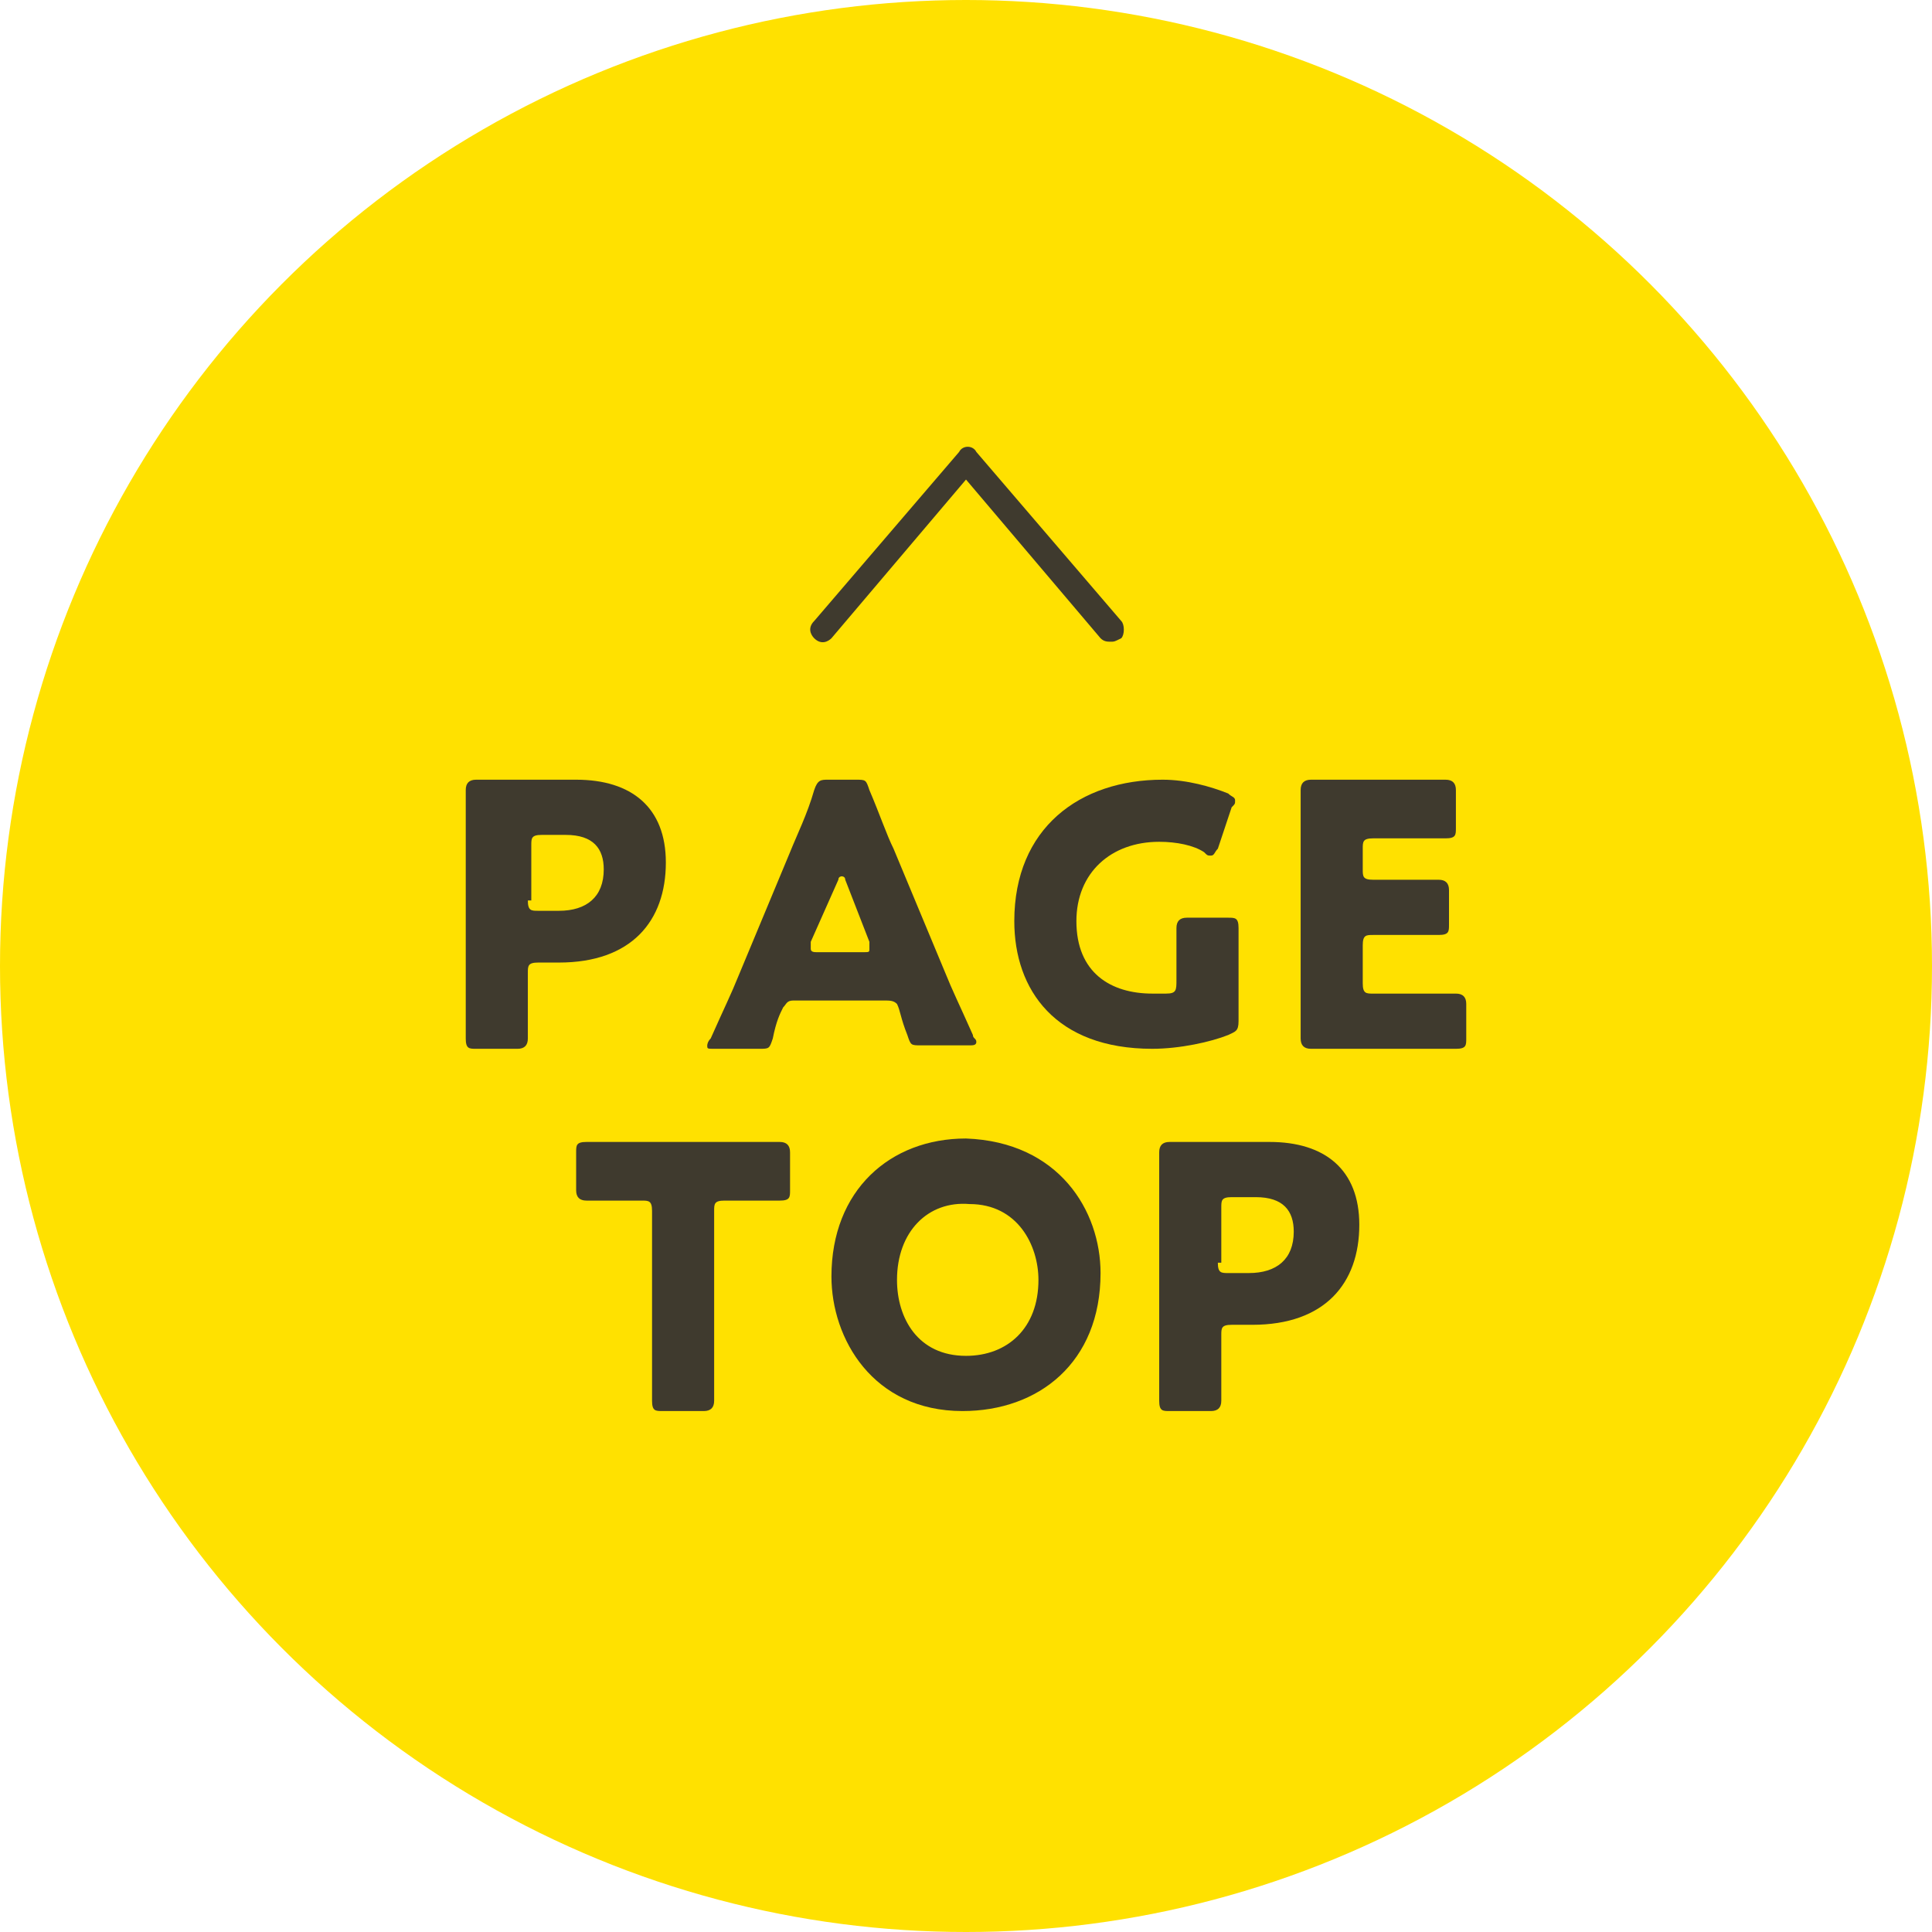
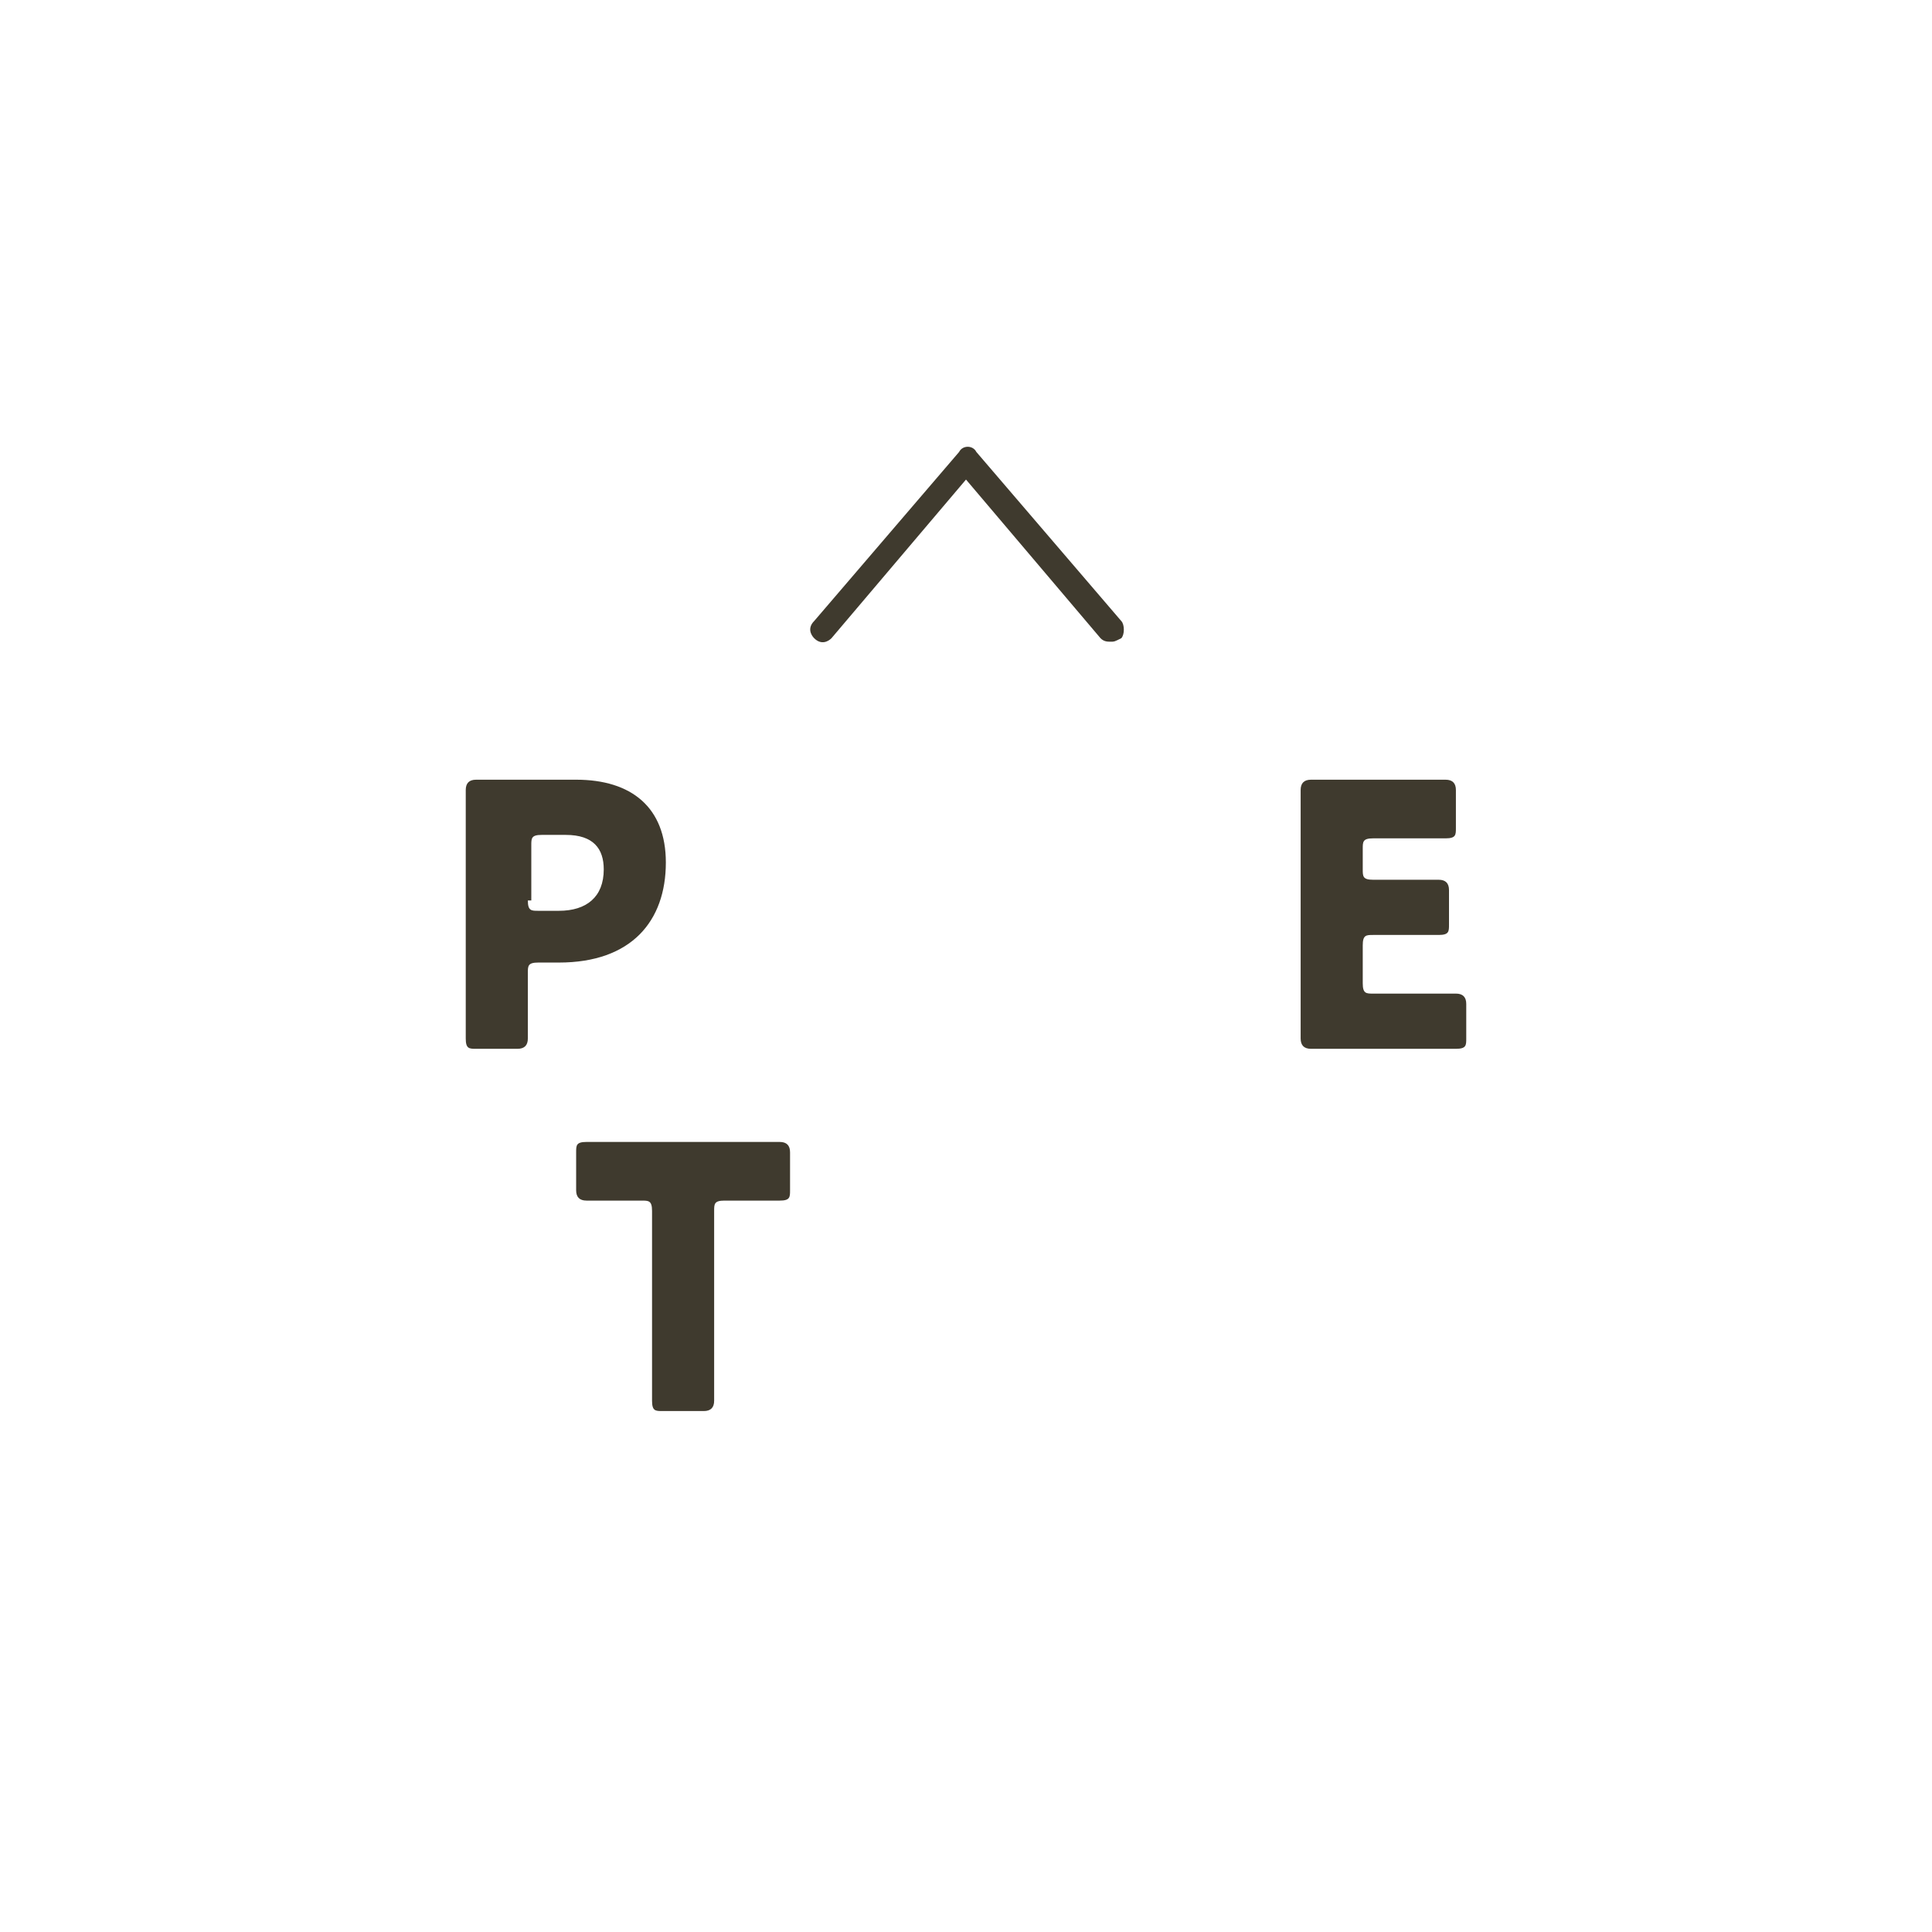
<svg xmlns="http://www.w3.org/2000/svg" version="1.1" id="レイヤー_1" x="0px" y="0px" viewBox="0 0 56 56" style="enable-background:new 0 0 56 56;" xml:space="preserve">
  <style type="text/css">
	.ドロップシャドウ{fill:none;}
	.光彩_x0020_外側_x0020_5_x0020_pt{fill:none;}
	.青のネオン{fill:none;stroke:#8AACDA;stroke-width:7;stroke-linecap:round;stroke-linejoin:round;}
	.クロムハイライト{fill:url(#SVGID_1_);stroke:#FFFFFF;stroke-width:0.363;stroke-miterlimit:1;}
	.ジャイブ_GS{fill:#FFDD00;}
	.Alyssa_GS{fill:#A6D0E4;}
	.st0{fill:#FFE100;}
	.st1{fill:#3F3A2E;}
</style>
  <linearGradient id="SVGID_1_" gradientUnits="userSpaceOnUse" x1="0" y1="0" x2="6.123234e-17" y2="-1">
    <stop offset="0" style="stop-color:#656565" />
    <stop offset="0.618" style="stop-color:#1B1B1B" />
    <stop offset="0.629" style="stop-color:#545454" />
    <stop offset="0.983" style="stop-color:#3E3E3E" />
  </linearGradient>
  <g>
-     <circle class="st0" cx="28" cy="28" r="28" />
    <g>
      <g>
        <path class="st1" d="M13.8,30.4c-0.2,0-0.3,0-0.3-0.3c0-0.1,0-1.3,0-1.8v-3.6c0-0.6,0-1.7,0-1.8c0-0.2,0.1-0.3,0.3-0.3     c0.1,0,1,0,1.5,0h1.4c1.6,0,2.6,0.8,2.6,2.4c0,1.7-1,2.9-3.1,2.9h-0.6c-0.3,0-0.3,0.1-0.3,0.3c0,0.6,0,1.8,0,1.9     c0,0.2-0.1,0.3-0.3,0.3H13.8z M15.3,26.1c0,0.3,0.1,0.3,0.3,0.3h0.6c0.8,0,1.3-0.4,1.3-1.2c0-0.6-0.3-1-1.1-1h-0.7     c-0.3,0-0.3,0.1-0.3,0.3V26.1z" />
-         <path class="st1" d="M23,29c-0.2,0-0.2,0.1-0.3,0.2c-0.1,0.2-0.2,0.4-0.3,0.9c-0.1,0.3-0.1,0.3-0.4,0.3h-1.3     c-0.2,0-0.2,0-0.2-0.1c0,0,0-0.1,0.1-0.2c0.4-0.9,0.6-1.3,0.8-1.8l1.5-3.6c0.2-0.5,0.5-1.1,0.7-1.8c0.1-0.3,0.2-0.3,0.4-0.3h0.8     c0.3,0,0.3,0,0.4,0.3c0.3,0.7,0.5,1.3,0.7,1.7l1.5,3.6c0.2,0.5,0.4,0.9,0.8,1.8c0,0.1,0.1,0.1,0.1,0.2c0,0.1-0.1,0.1-0.2,0.1     h-1.4c-0.3,0-0.3,0-0.4-0.3c-0.2-0.5-0.2-0.7-0.3-0.9C25.9,29,25.8,29,25.6,29H23z M23.5,27.3c0,0.1,0,0.1,0,0.2     c0,0.1,0.1,0.1,0.2,0.1h1.3c0.2,0,0.2,0,0.2-0.1c0,0,0-0.1,0-0.2l-0.7-1.8c0-0.1-0.1-0.1-0.1-0.1s-0.1,0-0.1,0.1L23.5,27.3z" />
-         <path class="st1" d="M35.9,29.6c0,0.3-0.1,0.3-0.3,0.4c-0.5,0.2-1.4,0.4-2.2,0.4c-2.8,0-4-1.7-4-3.7c0-2.7,1.9-4.1,4.3-4.1     c0.7,0,1.4,0.2,1.9,0.4c0.1,0.1,0.2,0.1,0.2,0.2c0,0.1,0,0.1-0.1,0.2l-0.4,1.2c-0.1,0.1-0.1,0.2-0.2,0.2c-0.1,0-0.1,0-0.2-0.1     c-0.3-0.2-0.8-0.3-1.3-0.3c-1.4,0-2.4,0.9-2.4,2.3c0,1.5,1,2.1,2.2,2.1c0.1,0,0.3,0,0.4,0c0.3,0,0.3-0.1,0.3-0.4v-0.2     c0-0.4,0-1.2,0-1.3c0-0.2,0.1-0.3,0.3-0.3h1.2c0.2,0,0.3,0,0.3,0.3c0,0.1,0,0.9,0,1.3V29.6z" />
        <path class="st1" d="M40.6,28.8c0.5,0,1.6,0,1.6,0c0.2,0,0.3,0.1,0.3,0.3v1c0,0.2,0,0.3-0.3,0.3c-0.1,0-1.1,0-1.6,0h-1.1     c-0.5,0-1.4,0-1.5,0c-0.2,0-0.3-0.1-0.3-0.3c0-0.1,0-1.2,0-1.8v-3.6c0-0.6,0-1.7,0-1.8c0-0.2,0.1-0.3,0.3-0.3c0.1,0,1,0,1.5,0     h0.8c0.5,0,1.6,0,1.6,0c0.2,0,0.3,0.1,0.3,0.3V24c0,0.2,0,0.3-0.3,0.3c-0.1,0-1.1,0-1.6,0h-0.5c-0.3,0-0.3,0.1-0.3,0.3v0.6     c0,0.2,0,0.3,0.3,0.3h0.3c0.5,0,1.6,0,1.6,0c0.2,0,0.3,0.1,0.3,0.3v1c0,0.2,0,0.3-0.3,0.3c-0.1,0-1.1,0-1.6,0h-0.3     c-0.2,0-0.3,0-0.3,0.3v1.1c0,0.3,0.1,0.3,0.3,0.3H40.6z" />
        <path class="st1" d="M20.7,38.8c0,0.6,0,1.8,0,1.8c0,0.2-0.1,0.3-0.3,0.3h-1.2c-0.2,0-0.3,0-0.3-0.3c0-0.1,0-1.3,0-1.8v-3.7     c0-0.3-0.1-0.3-0.3-0.3h-0.2c-0.4,0-1.3,0-1.4,0c-0.2,0-0.3-0.1-0.3-0.3v-1.1c0-0.2,0-0.3,0.3-0.3c0.1,0,1.1,0,1.6,0H21     c0.5,0,1.6,0,1.6,0c0.2,0,0.3,0.1,0.3,0.3v1.1c0,0.2,0,0.3-0.3,0.3c-0.1,0-1,0-1.4,0H21c-0.3,0-0.3,0.1-0.3,0.3V38.8z" />
-         <path class="st1" d="M31.9,36.9c0,2.6-1.8,4-4,4c-2.6,0-3.8-2.1-3.8-3.9c0-2.5,1.7-4,3.9-4C30.7,33.1,31.9,35.1,31.9,36.9z      M26,37.1c0,1.1,0.6,2.2,2,2.2c1.2,0,2.1-0.8,2.1-2.2c0-1-0.6-2.2-2-2.2C26.9,34.8,26,35.7,26,37.1z" />
-         <path class="st1" d="M33.9,40.9c-0.2,0-0.3,0-0.3-0.3c0-0.1,0-1.3,0-1.8v-3.6c0-0.6,0-1.7,0-1.8c0-0.2,0.1-0.3,0.3-0.3     c0.1,0,1,0,1.5,0h1.4c1.6,0,2.6,0.8,2.6,2.4c0,1.7-1,2.9-3.1,2.9h-0.6c-0.3,0-0.3,0.1-0.3,0.3c0,0.6,0,1.8,0,1.9     c0,0.2-0.1,0.3-0.3,0.3H33.9z M35.3,36.6c0,0.3,0.1,0.3,0.3,0.3h0.6c0.8,0,1.3-0.4,1.3-1.2c0-0.6-0.3-1-1.1-1h-0.7     c-0.3,0-0.3,0.1-0.3,0.3V36.6z" />
      </g>
    </g>
    <path class="st1" d="M32.2,18.6c-0.1,0-0.2,0-0.3-0.1L28,13.9l-3.9,4.6c-0.1,0.1-0.3,0.2-0.5,0c-0.1-0.1-0.2-0.3,0-0.5l4.2-4.9   c0.1-0.2,0.4-0.2,0.5,0l4.2,4.9c0.1,0.1,0.1,0.4,0,0.5C32.3,18.6,32.3,18.6,32.2,18.6z" />
  </g>
</svg>